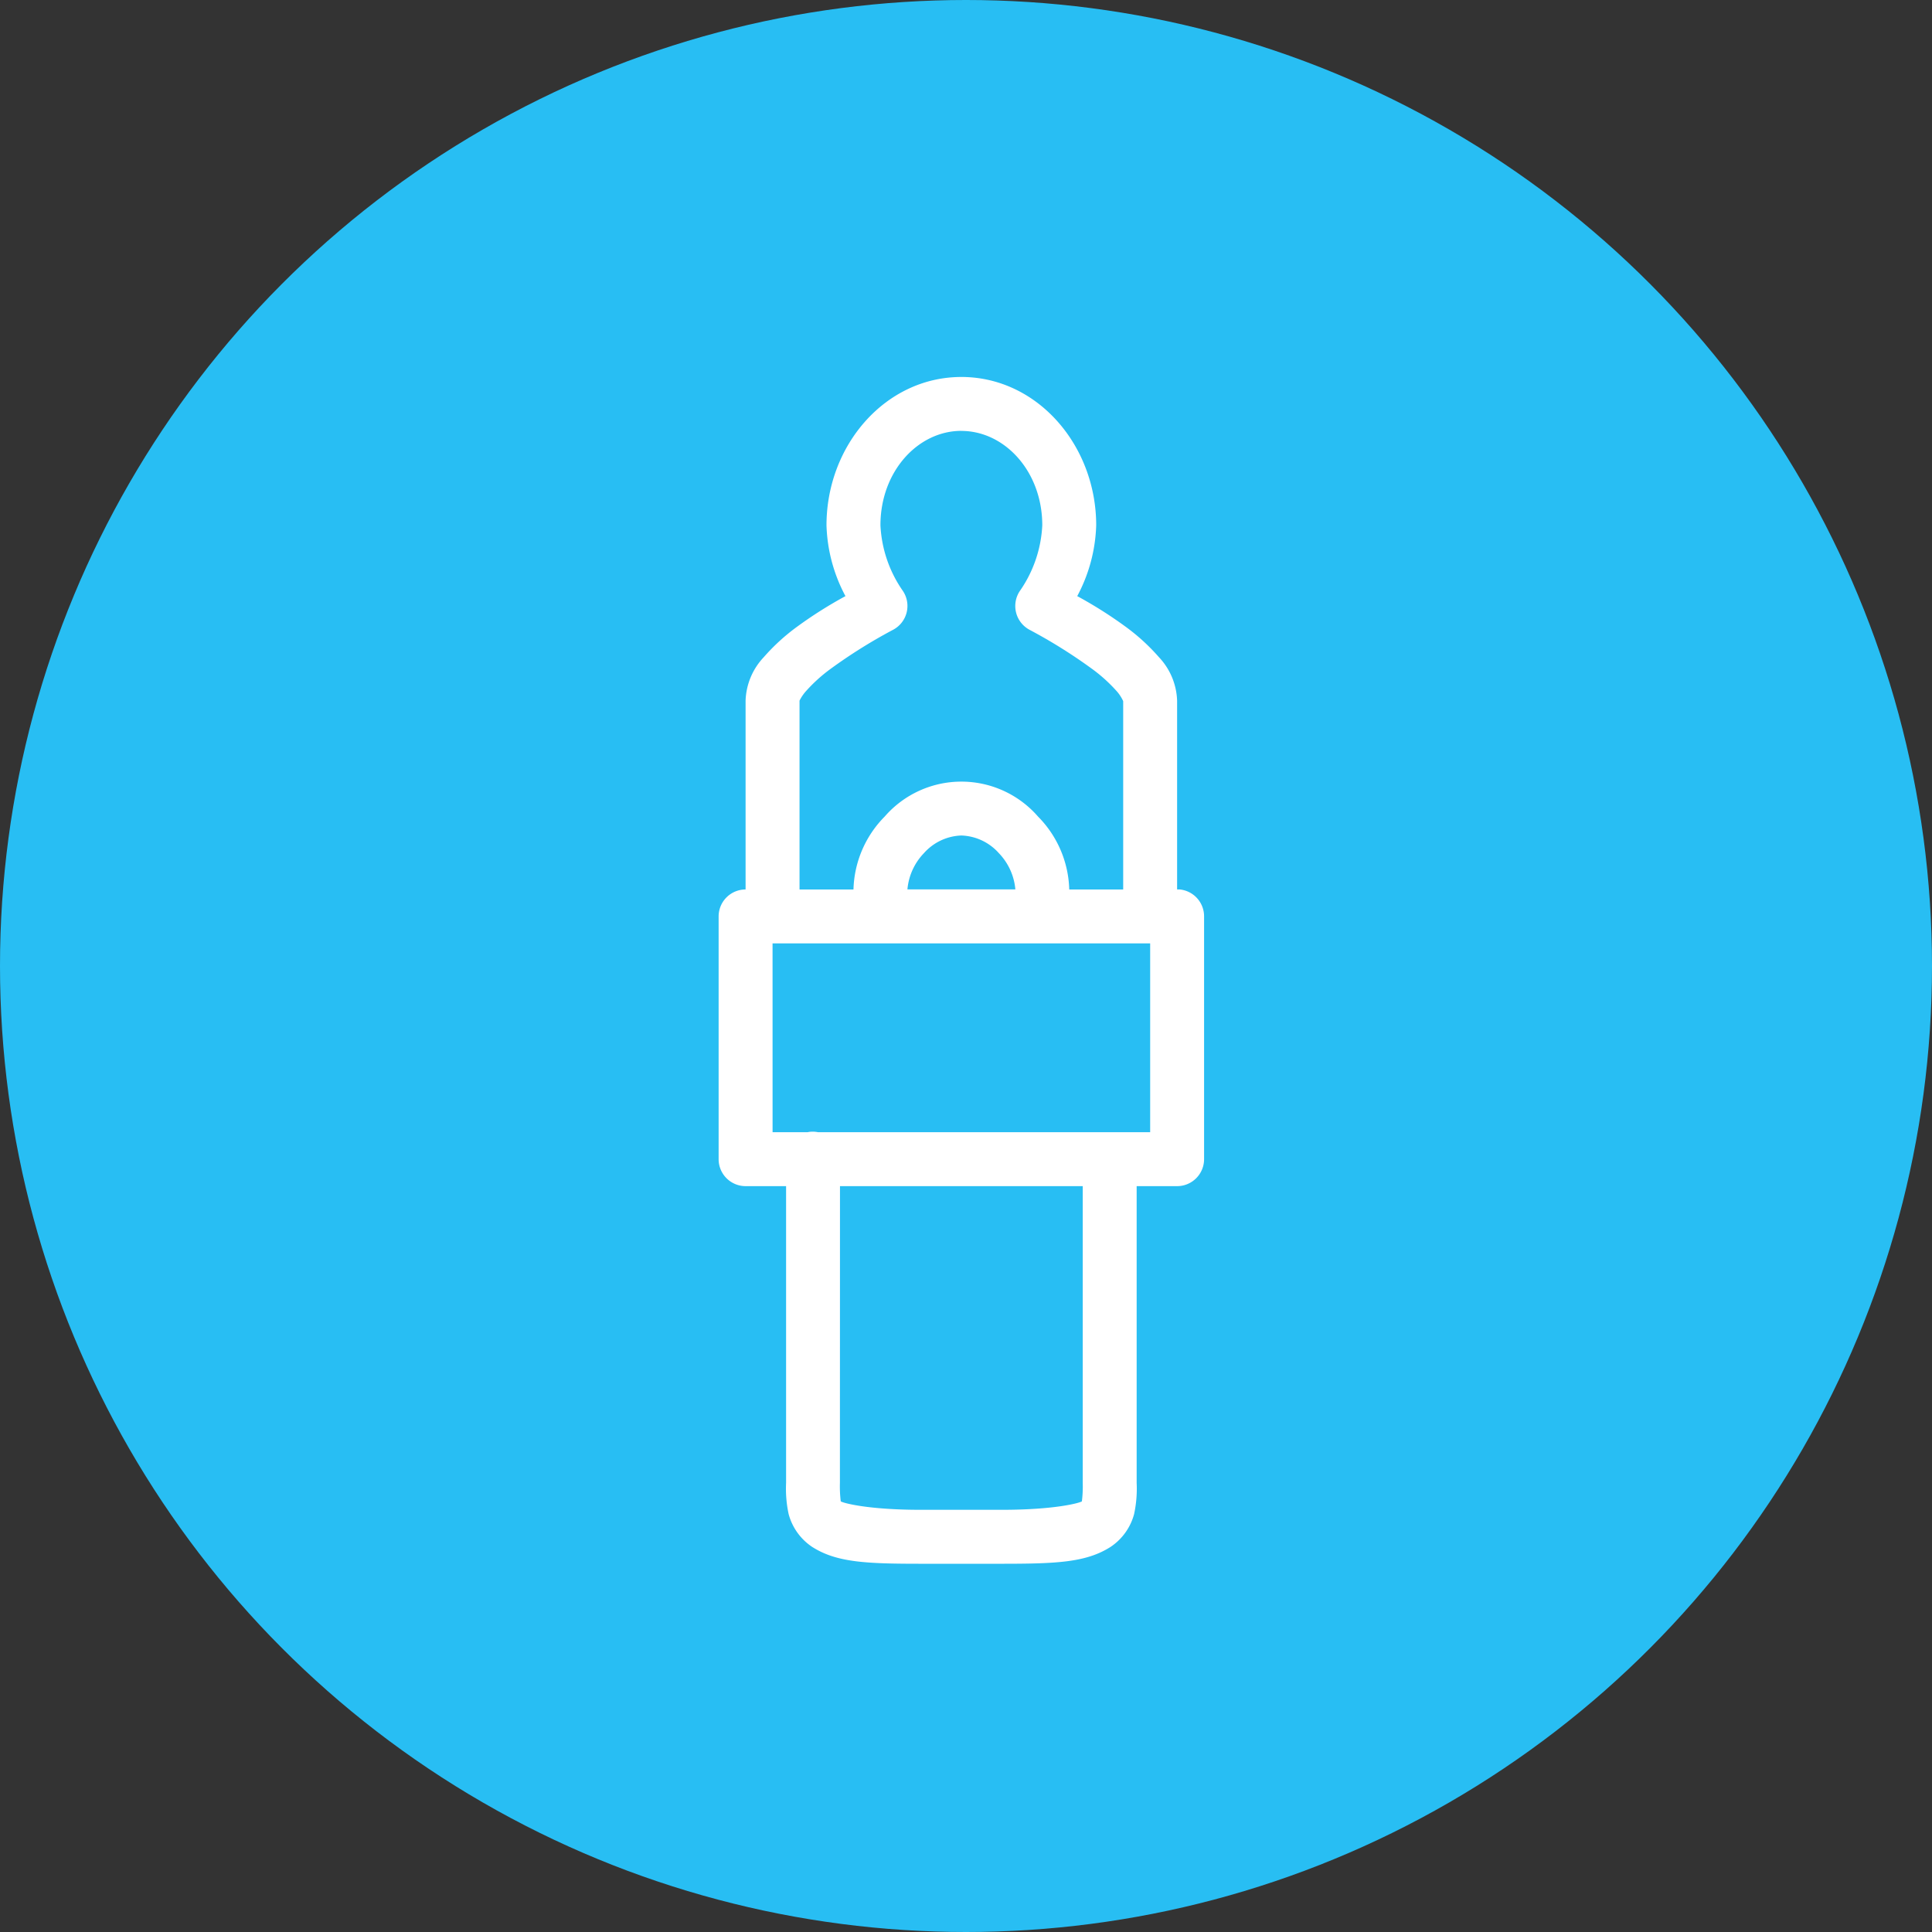
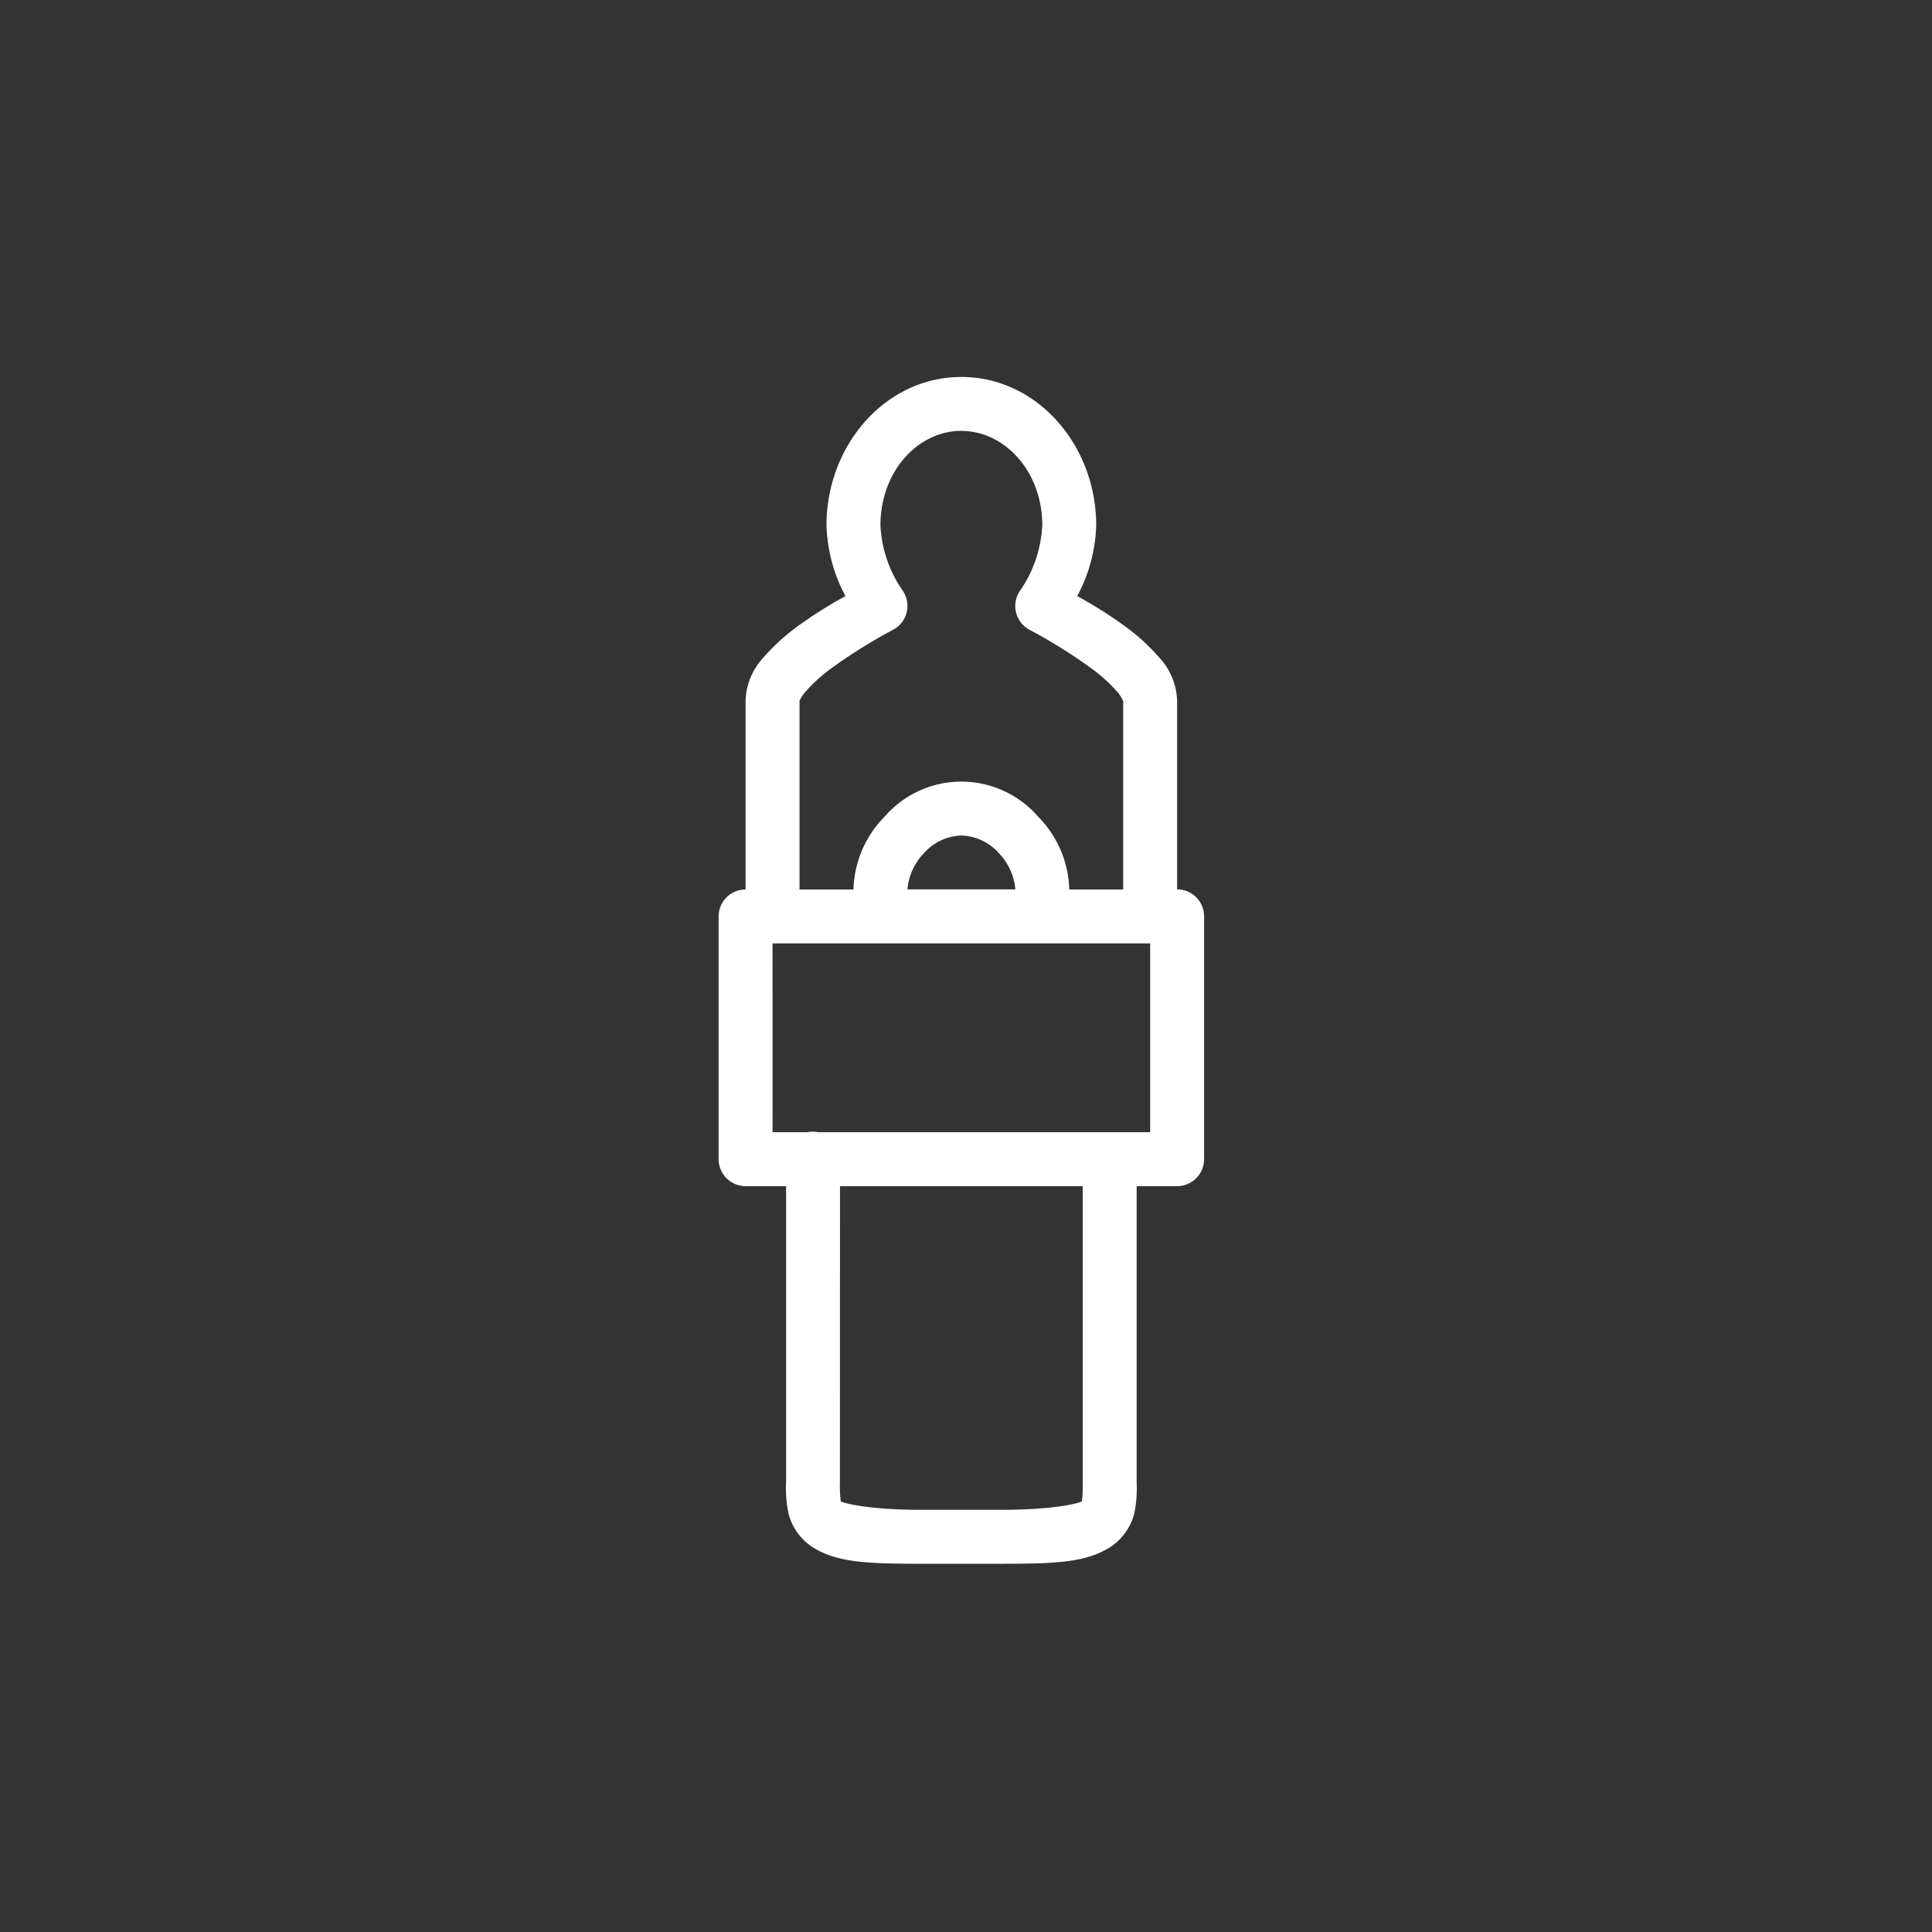
<svg xmlns="http://www.w3.org/2000/svg" width="164" height="164" viewBox="0 0 164 164">
  <rect x="0" y="0" width="164" height="164" fill="#333333" stroke="none" />
  <g id="Group_184" data-name="Group 184" transform="translate(-467 -4073)">
-     <circle id="Ellipse_8" data-name="Ellipse 8" cx="82" cy="82" r="82" transform="translate(467 4073)" fill="#28bef3" />
    <path id="noun-speaker-1037853" d="M484.578,267.49c-6.45,0-11.448,5.8-11.448,12.593a13.556,13.556,0,0,0,1.61,6.01,36.178,36.178,0,0,0-4.078,2.576,17.262,17.262,0,0,0-2.862,2.612,5.642,5.642,0,0,0-1.538,3.685v16.027a2.29,2.29,0,0,0-2.289,2.289v20.606a2.29,2.29,0,0,0,2.289,2.289H469.7v25.186a10.283,10.283,0,0,0,.215,2.647,4.852,4.852,0,0,0,2,2.791c2.059,1.314,4.545,1.431,9.23,1.431h6.868c4.685,0,7.171-.117,9.23-1.431a4.855,4.855,0,0,0,2-2.791,10.284,10.284,0,0,0,.215-2.647V336.177h3.434a2.29,2.29,0,0,0,2.29-2.289V313.281a2.291,2.291,0,0,0-2.075-2.289q-.107-.005-.215,0V294.965a5.642,5.642,0,0,0-1.538-3.685,17.283,17.283,0,0,0-2.862-2.612,36.192,36.192,0,0,0-4.078-2.576,13.565,13.565,0,0,0,1.61-6.01c0-6.79-5-12.593-11.448-12.593Zm0,4.579c3.666,0,6.869,3.423,6.869,8.014a10.627,10.627,0,0,1-1.86,5.509,2.29,2.29,0,0,0,.787,3.363,43.86,43.86,0,0,1,5.366,3.363,13.3,13.3,0,0,1,2.075,1.9,3.529,3.529,0,0,1,.5.787v15.992h-4.579a9.131,9.131,0,0,0-2.647-6.189,8.623,8.623,0,0,0-13.022,0,9.132,9.132,0,0,0-2.647,6.189h-4.579V295c-.011.02,0,.008,0-.035a3.707,3.707,0,0,1,.5-.752,13.308,13.308,0,0,1,2.075-1.9,43.889,43.889,0,0,1,5.366-3.363,2.289,2.289,0,0,0,.787-3.363,10.627,10.627,0,0,1-1.86-5.509c0-4.591,3.2-8.014,6.868-8.014Zm0,34.343a4.453,4.453,0,0,1,3.184,1.5,5.066,5.066,0,0,1,1.4,3.077H480a5.066,5.066,0,0,1,1.4-3.077,4.452,4.452,0,0,1,3.184-1.5Zm-16.027,9.158h32.054V331.6H472.416a2.28,2.28,0,0,0-.68-.036c-.072.008-.144.02-.214.036h-2.969Zm5.724,20.606h20.606v25.186a10.356,10.356,0,0,1-.072,1.574c-.23.147-2.323.716-6.8.716h-6.868c-4.474,0-6.568-.569-6.8-.716a10.355,10.355,0,0,1-.072-1.574Z" transform="translate(64.028 3837.51)" fill="#fff" />
  </g>
</svg>